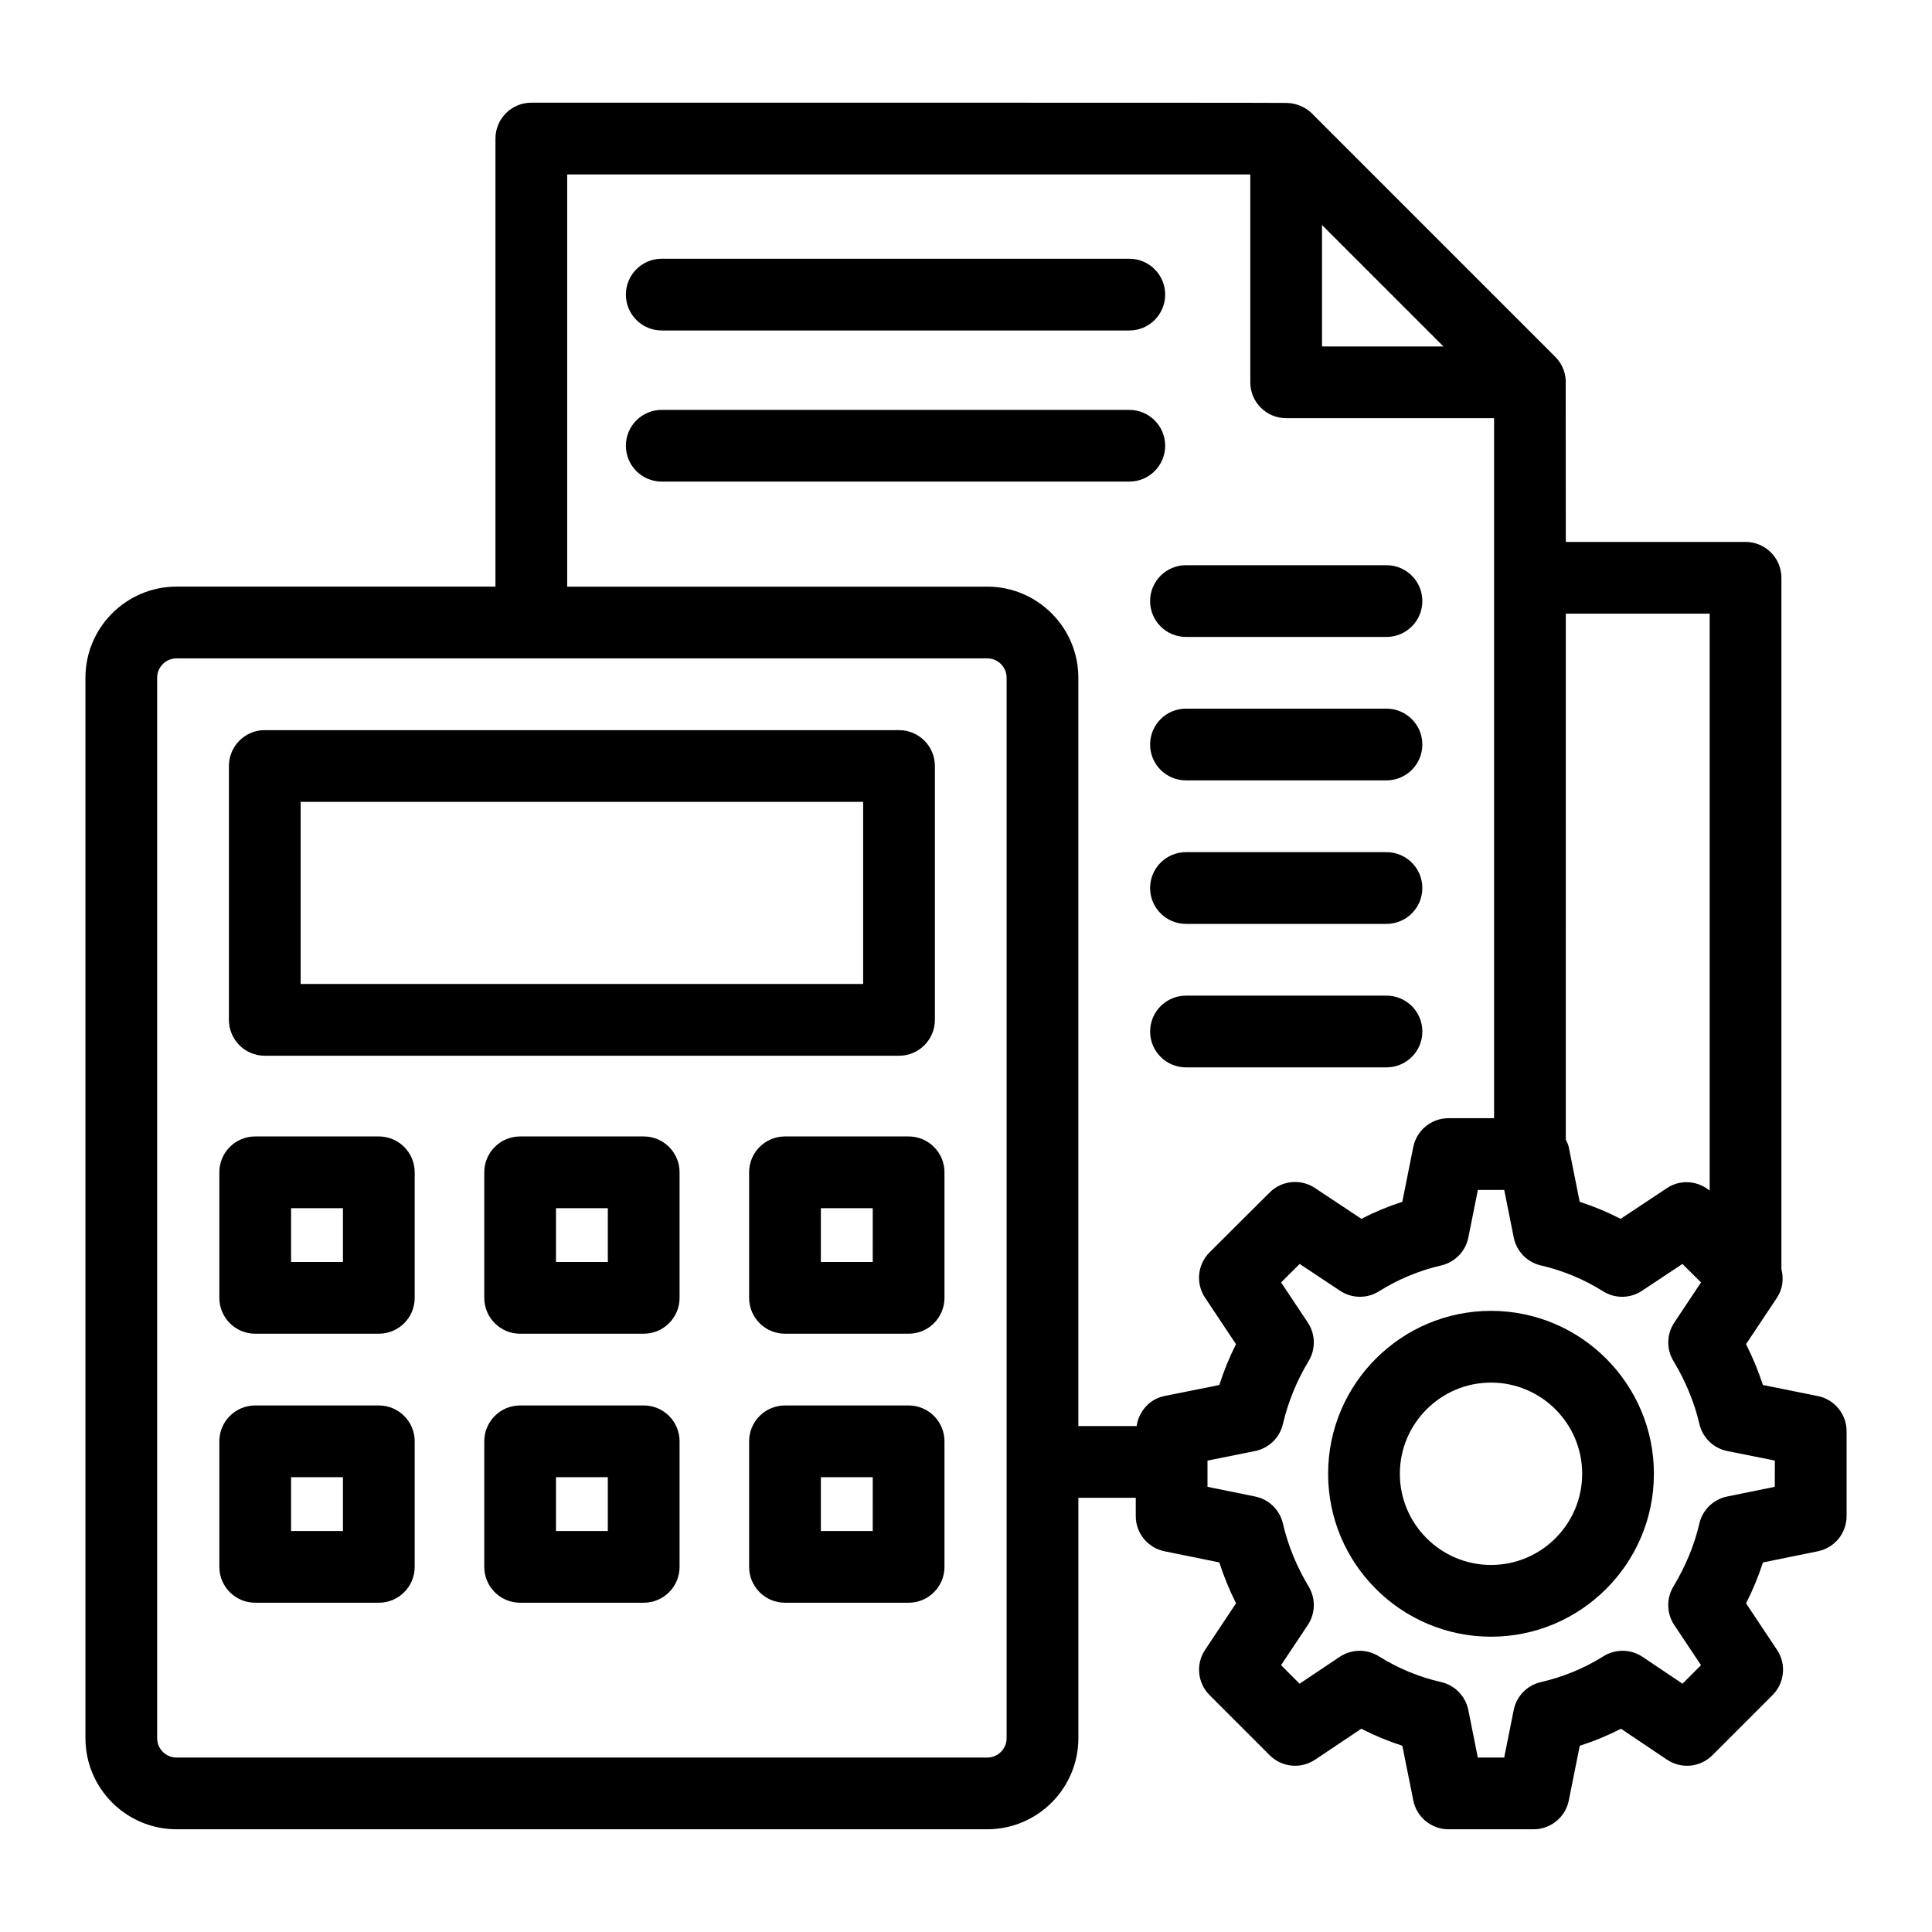
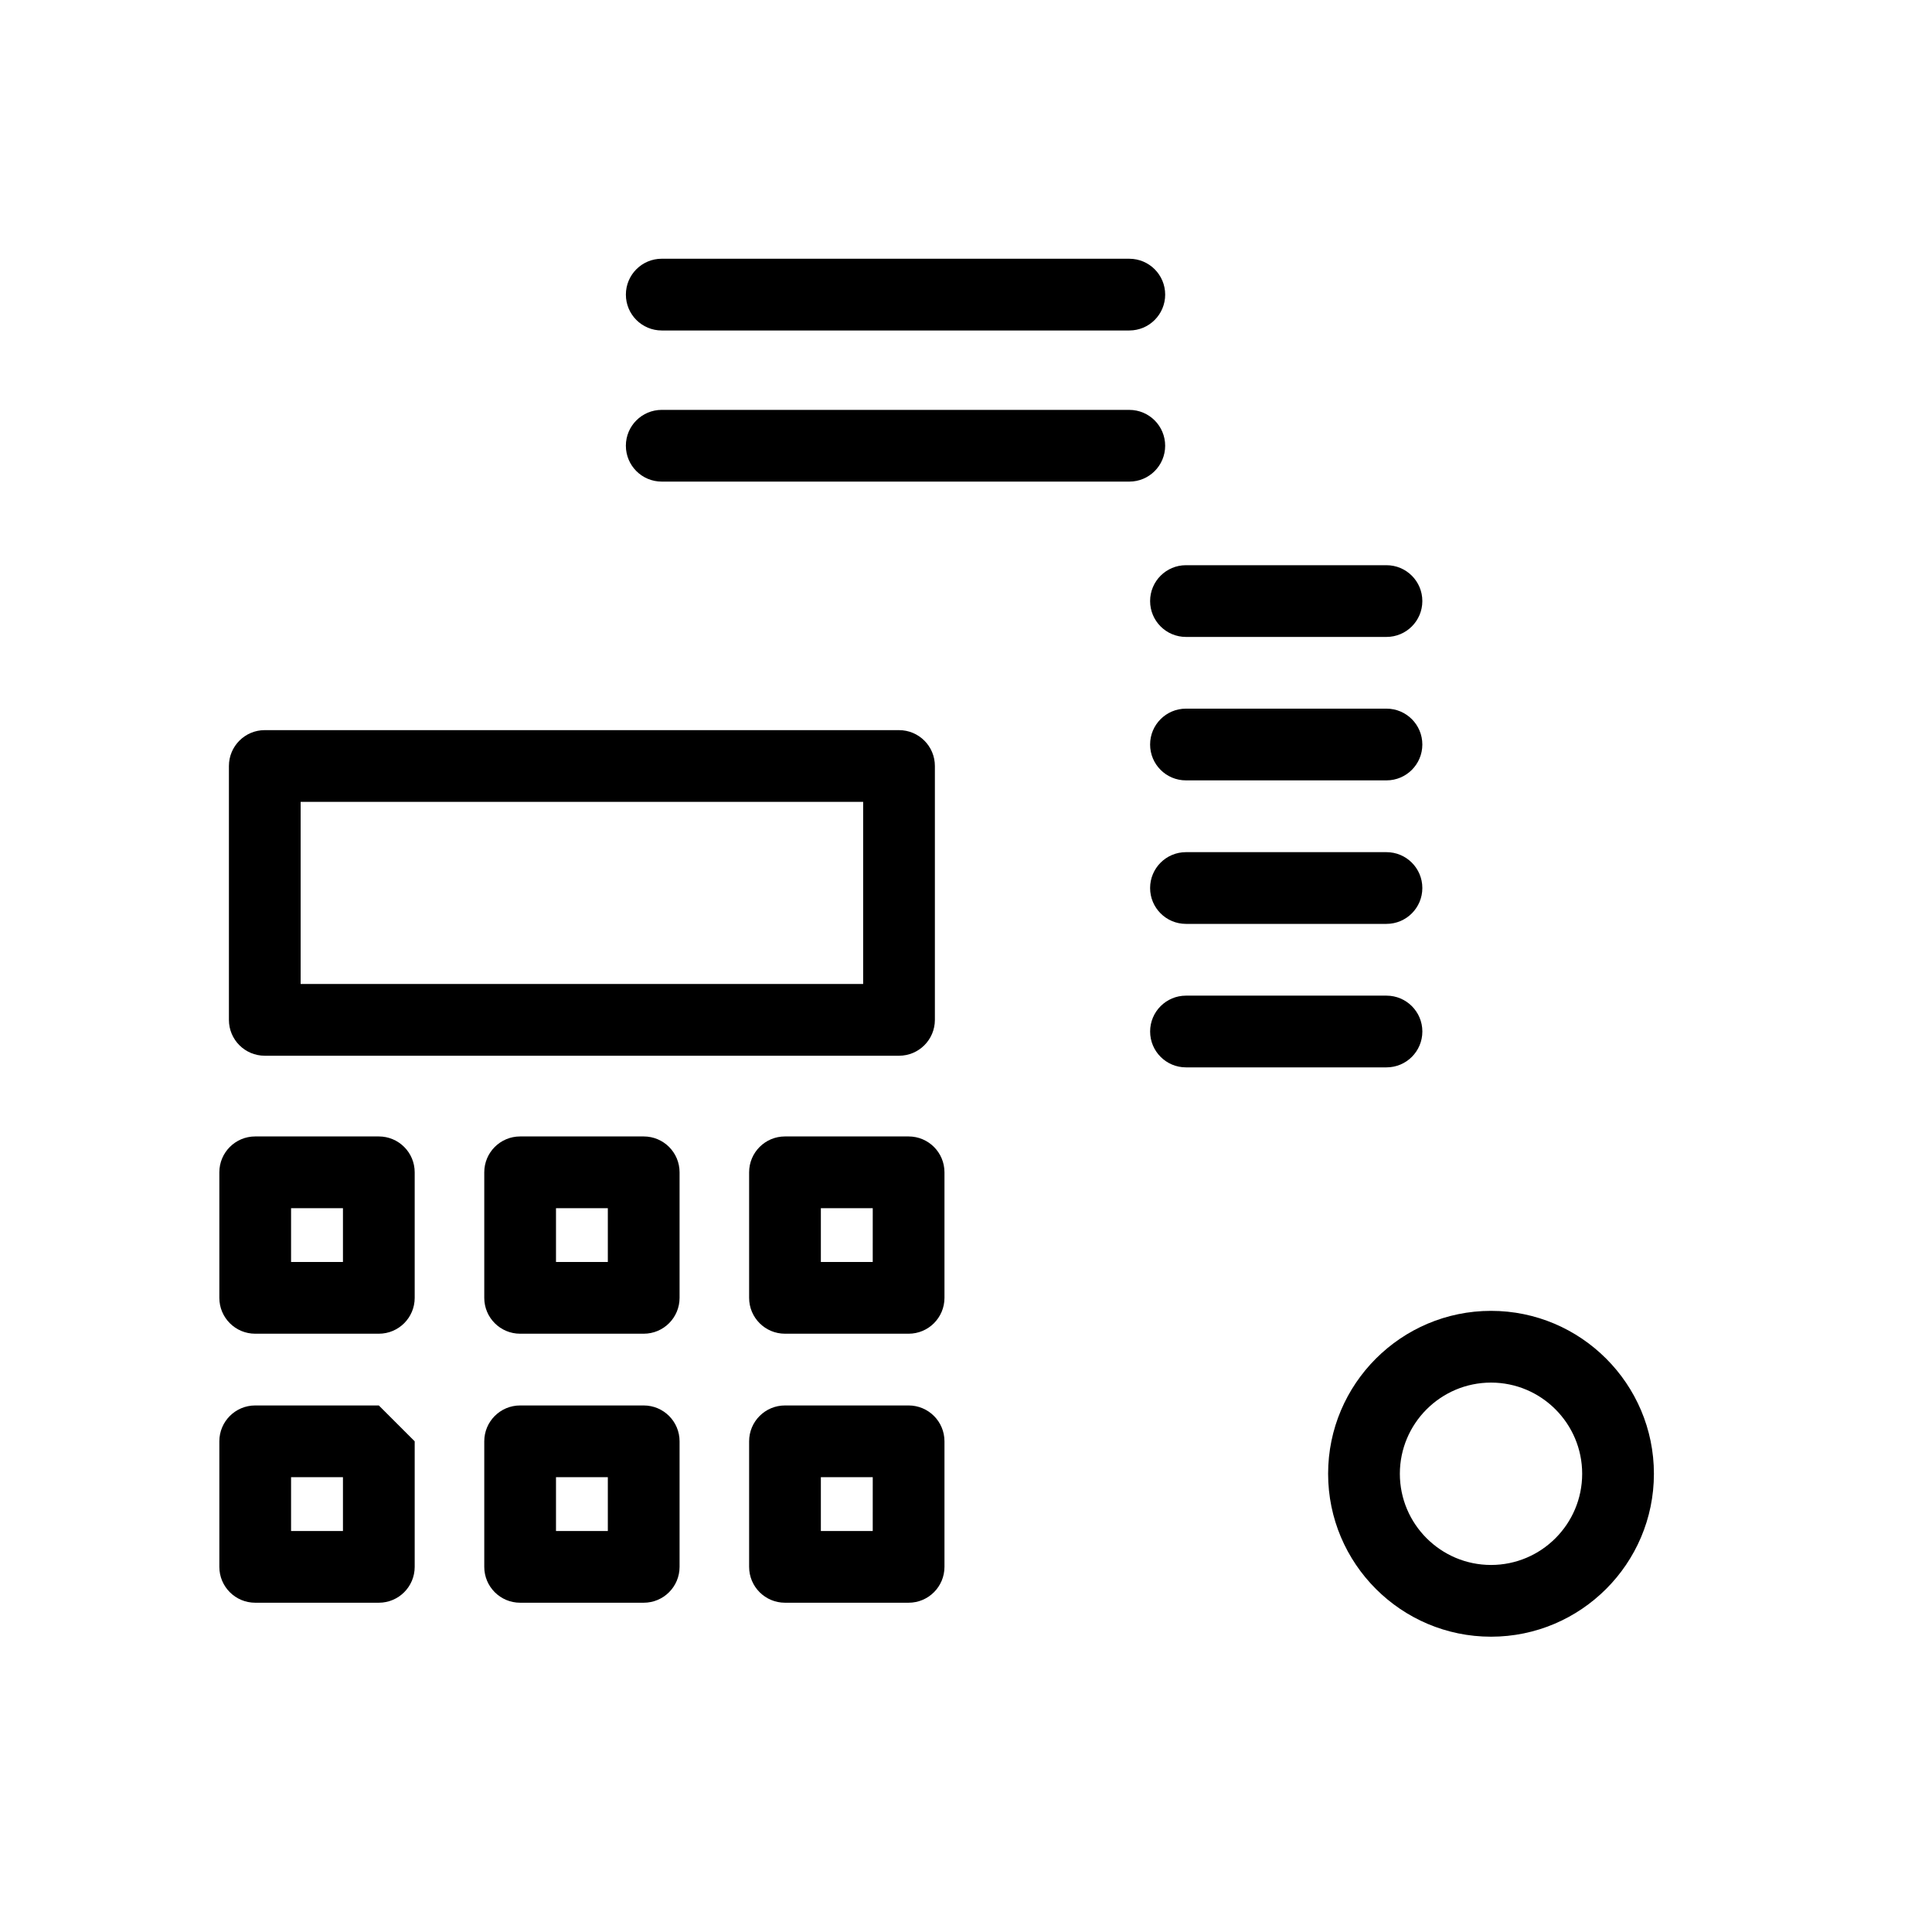
<svg xmlns="http://www.w3.org/2000/svg" fill="#000000" width="800px" height="800px" version="1.1" viewBox="144 144 512 512">
  <g>
    <path d="m214.17 423.78h168.08c5.254 0 9.504-4.258 9.504-9.504v-67.277c0-5.25-4.25-9.504-9.504-9.504l-168.08-0.004c-5.254 0-9.504 4.258-9.504 9.504v67.277c-0.004 5.254 4.25 9.508 9.504 9.508zm9.504-67.277h149.07v48.266h-149.07z" />
-     <path d="m625.71 513.96-14.52-2.914c-1.199-3.691-2.691-7.309-4.473-10.828l8.207-12.328c1.527-2.297 1.809-5.027 1.168-7.559v-183.21c0-5.25-4.25-9.504-9.504-9.504h-47.633c0-0.977-0.031-44.449-0.027-41.699 0.168-2.676-0.766-5.356-2.731-7.32l-64.637-64.641c-1.484-1.484-4-2.625-6.508-2.68-2.961-0.098-159.93-0.051-200.25-0.062-5.254 0-9.504 4.258-9.504 9.504v118.74h-84.512c-13.312 0-24.145 10.832-24.145 24.145v281.03c0 13.312 10.832 24.141 24.145 24.141h214.85c13.312 0 24.145-10.828 24.145-24.141v-63.703h15.207v4.856c0 4.519 3.184 8.414 7.613 9.316l14.527 2.957c1.188 3.68 2.664 7.301 4.438 10.832l-8.215 12.348c-2.508 3.769-2.004 8.781 1.199 11.984l15.938 15.938c3.211 3.211 8.242 3.691 12.012 1.18l12.254-8.207c3.5 1.797 7.137 3.301 10.879 4.508l2.906 14.5c0.891 4.438 4.789 7.637 9.32 7.637h22.566c4.531 0 8.43-3.199 9.32-7.637l2.906-14.496c3.769-1.207 7.418-2.711 10.926-4.508l12.199 8.191c3.769 2.539 8.809 2.051 12.023-1.168l15.938-15.938c3.203-3.203 3.703-8.215 1.199-11.984l-8.215-12.336c1.801-3.559 3.297-7.18 4.484-10.844l14.547-2.957c4.43-0.902 7.613-4.793 7.613-9.316v-22.508c-0.012-4.527-3.203-8.426-7.652-9.32zm-66.754-207.33h38.125v152.9c-3.199-2.656-7.746-3.027-11.27-0.703l-12.328 8.18c-3.492-1.797-7.109-3.301-10.844-4.508l-2.906-14.516c-0.145-0.723-0.484-1.352-0.781-2zm-64.609-103 32.184 32.184h-32.184zm-83.586 401.01c0 2.828-2.301 5.129-5.133 5.129h-214.85c-2.832 0-5.133-2.301-5.133-5.129v-281.03c0-2.832 2.301-5.133 5.133-5.133h214.85c2.832 0 5.133 2.301 5.133 5.133zm34.457-82.719h-15.445v-198.31c0-13.312-10.832-24.145-24.145-24.145h-111.32v-109.24h181.03v55.09c0 5.25 4.25 9.504 9.504 9.504h55.105v185.52h-12.098c-4.531 0-8.43 3.199-9.32 7.637l-2.906 14.516c-3.731 1.207-7.352 2.711-10.844 4.508l-12.328-8.18c-3.758-2.488-8.762-2-11.965 1.188l-15.938 15.879c-3.211 3.203-3.715 8.227-1.207 12l8.207 12.336c-1.754 3.492-3.231 7.109-4.418 10.82l-14.508 2.91c-3.981 0.801-6.82 4.047-7.402 7.961zm169.12 16.102-12.625 2.566c-3.648 0.742-6.527 3.547-7.371 7.176-1.301 5.644-3.621 11.27-6.887 16.711-1.883 3.148-1.801 7.102 0.23 10.156l7.094 10.656-4.902 4.906-10.582-7.106c-3.117-2.094-7.156-2.152-10.352-0.168-5.086 3.195-10.676 5.496-16.59 6.848-3.648 0.836-6.469 3.731-7.203 7.398l-2.523 12.602h-6.988l-2.523-12.602c-0.734-3.668-3.555-6.562-7.203-7.398-5.859-1.336-11.418-3.641-16.531-6.848-3.184-1.977-7.215-1.922-10.34 0.156l-10.637 7.121-4.91-4.91 7.094-10.656c2.031-3.055 2.117-7.008 0.23-10.156-3.211-5.348-5.504-10.965-6.824-16.699-0.836-3.633-3.715-6.441-7.371-7.184l-12.625-2.566v-6.953l12.598-2.531c3.656-0.734 6.555-3.535 7.391-7.172 1.348-5.785 3.703-11.547 6.812-16.676 1.902-3.152 1.828-7.125-0.215-10.191l-7.082-10.645 4.922-4.898 10.723 7.117c3.109 2.066 7.156 2.113 10.305 0.129 5.098-3.199 10.648-5.5 16.496-6.856 3.629-0.84 6.441-3.731 7.176-7.391l2.523-12.602h6.988l2.523 12.602c0.734 3.656 3.547 6.551 7.176 7.391 5.848 1.355 11.398 3.656 16.496 6.856 3.156 1.988 7.203 1.941 10.305-0.129l10.723-7.117 4.922 4.898-7.082 10.645c-2.043 3.066-2.117 7.043-0.215 10.191 3.176 5.223 5.551 10.992 6.879 16.688 0.844 3.629 3.731 6.43 7.391 7.16l12.598 2.531z" />
    <path d="m539.14 491.39c-23.812 0-43.176 19.367-43.176 43.176 0 23.805 19.363 43.176 43.176 43.176 23.801 0 43.164-19.367 43.164-43.176 0.004-23.805-19.359-43.176-43.164-43.176zm0 67.34c-13.32 0-24.164-10.84-24.164-24.164 0-13.324 10.844-24.164 24.164-24.164s24.152 10.84 24.152 24.164c0.004 13.324-10.828 24.164-24.152 24.164z" />
    <path d="m319.37 231.58h123.91c5.254 0 9.504-4.258 9.504-9.504 0-5.25-4.25-9.504-9.504-9.504l-123.91-0.004c-5.254 0-9.504 4.258-9.504 9.504-0.004 5.25 4.25 9.508 9.504 9.508z" />
    <path d="m452.78 262.13c0-5.25-4.25-9.504-9.504-9.504l-123.91-0.004c-5.254 0-9.504 4.258-9.504 9.504 0 5.25 4.25 9.504 9.504 9.504h123.91c5.254 0.004 9.504-4.254 9.504-9.5z" />
    <path d="m520.94 417.36c0-5.25-4.25-9.504-9.504-9.504h-53.137c-5.254 0-9.504 4.258-9.504 9.504 0 5.25 4.25 9.504 9.504 9.504h53.137c5.254 0 9.504-4.254 9.504-9.504z" />
    <path d="m511.43 369.83h-53.137c-5.254 0-9.504 4.258-9.504 9.504 0 5.25 4.25 9.504 9.504 9.504h53.137c5.254 0 9.504-4.258 9.504-9.504 0-5.246-4.25-9.504-9.504-9.504z" />
    <path d="m511.43 331.8h-53.137c-5.254 0-9.504 4.258-9.504 9.504 0 5.25 4.25 9.504 9.504 9.504h53.137c5.254 0 9.504-4.258 9.504-9.504s-4.25-9.504-9.504-9.504z" />
    <path d="m448.79 303.29c0 5.25 4.25 9.504 9.504 9.504h53.137c5.254 0 9.504-4.258 9.504-9.504 0-5.25-4.25-9.504-9.504-9.504h-53.137c-5.25-0.004-9.504 4.254-9.504 9.504z" />
    <path d="m244.39 445.17h-32.758c-5.254 0-9.504 4.258-9.504 9.504v33.27c0 5.25 4.25 9.504 9.504 9.504h32.762c5.254 0 9.504-4.258 9.504-9.504v-33.27c0-5.25-4.254-9.504-9.508-9.504zm-9.504 33.27h-13.75v-14.258h13.75z" />
    <path d="m314.59 445.17h-32.75c-5.254 0-9.504 4.258-9.504 9.504v33.27c0 5.25 4.25 9.504 9.504 9.504h32.75c5.254 0 9.504-4.258 9.504-9.504v-33.27c0-5.25-4.25-9.504-9.504-9.504zm-9.508 33.27h-13.738v-14.258h13.738z" />
    <path d="m384.79 445.17h-32.762c-5.254 0-9.504 4.258-9.504 9.504v33.27c0 5.25 4.25 9.504 9.504 9.504h32.762c5.254 0 9.504-4.258 9.504-9.504v-33.27c0-5.25-4.25-9.504-9.504-9.504zm-9.508 33.27h-13.746v-14.258h13.75z" />
-     <path d="m244.39 516.46h-32.758c-5.254 0-9.504 4.258-9.504 9.504v33.27c0 5.25 4.25 9.504 9.504 9.504h32.762c5.254 0 9.504-4.258 9.504-9.504v-33.27c0-5.25-4.254-9.504-9.508-9.504zm-9.504 33.27h-13.75v-14.258h13.75z" />
+     <path d="m244.39 516.46h-32.758c-5.254 0-9.504 4.258-9.504 9.504v33.27c0 5.25 4.25 9.504 9.504 9.504h32.762c5.254 0 9.504-4.258 9.504-9.504v-33.27zm-9.504 33.27h-13.75v-14.258h13.75z" />
    <path d="m314.59 516.46h-32.75c-5.254 0-9.504 4.258-9.504 9.504v33.27c0 5.25 4.25 9.504 9.504 9.504h32.75c5.254 0 9.504-4.258 9.504-9.504v-33.27c0-5.25-4.25-9.504-9.504-9.504zm-9.508 33.27h-13.738v-14.258h13.738z" />
    <path d="m384.79 516.46h-32.762c-5.254 0-9.504 4.258-9.504 9.504v33.27c0 5.25 4.25 9.504 9.504 9.504h32.762c5.254 0 9.504-4.258 9.504-9.504v-33.27c0-5.25-4.25-9.504-9.504-9.504zm-9.508 33.27h-13.746v-14.258h13.75z" />
  </g>
</svg>